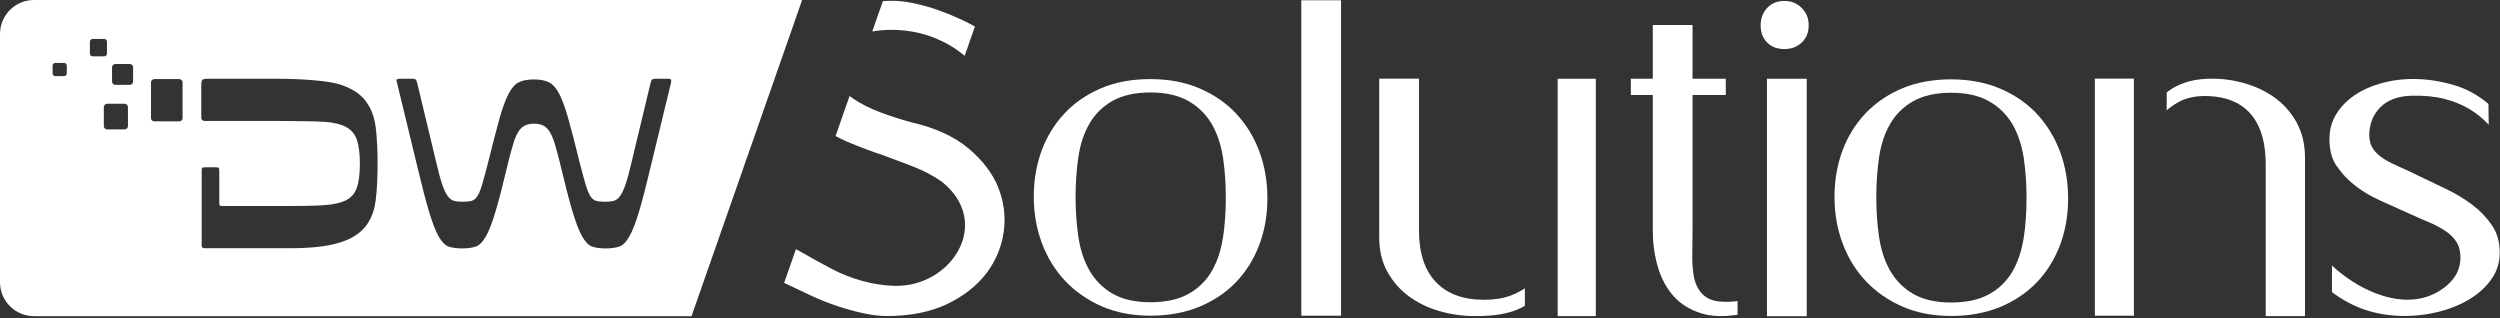
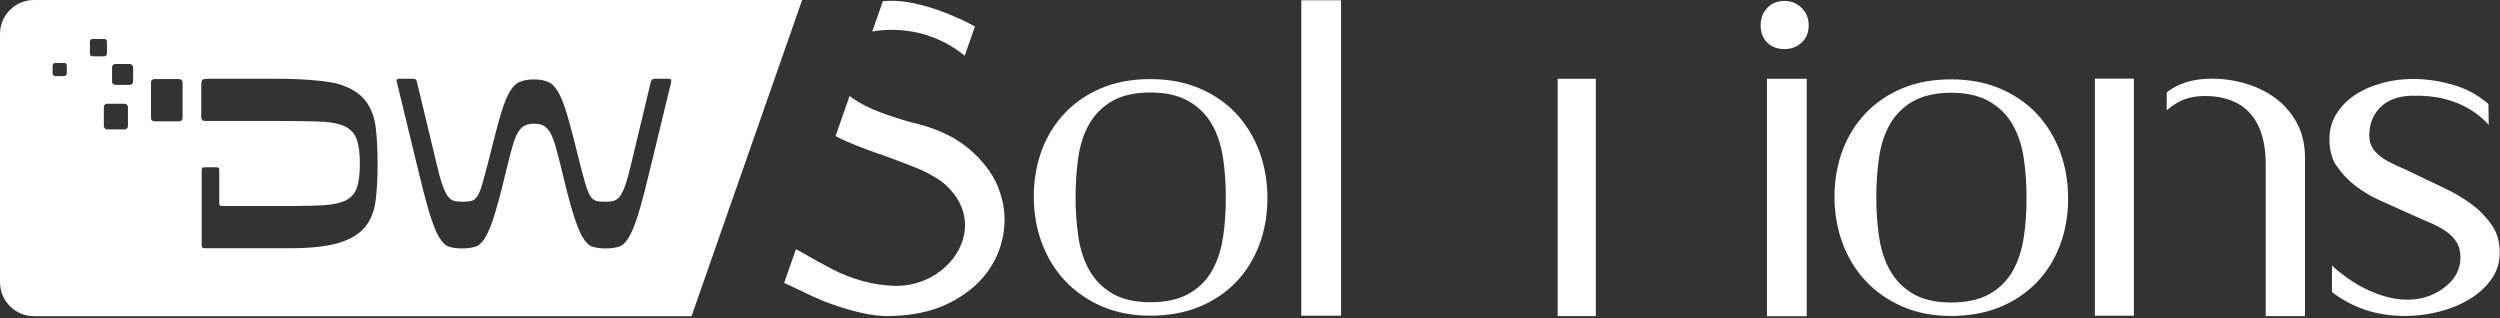
<svg xmlns="http://www.w3.org/2000/svg" width="558" height="71" viewBox="0 0 558 71" fill="none">
  <rect x="0" y="0" width="558" height="71" fill="#333333" stroke="none" />
  <path d="M275.906 25.343C273.677 22.977 270.916 21.081 267.716 19.716C264.516 18.351 260.831 17.654 256.766 17.654C252.702 17.654 249.031 18.321 245.862 19.655C242.692 20.99 239.962 22.84 237.717 25.191C235.473 27.542 233.729 30.333 232.546 33.487C231.347 36.672 230.741 40.176 230.741 43.891C230.741 47.607 231.347 51.02 232.546 54.25C233.744 57.45 235.473 60.286 237.717 62.667C239.962 65.048 242.707 66.959 245.877 68.355C249.047 69.75 252.702 70.463 256.751 70.463C260.8 70.463 264.501 69.78 267.716 68.461C270.916 67.126 273.677 65.276 275.906 62.94C278.151 60.605 279.88 57.799 281.078 54.644C282.276 51.459 282.883 47.956 282.883 44.24C282.883 40.524 282.276 37.006 281.078 33.775C279.88 30.575 278.136 27.739 275.906 25.358V25.343ZM272.964 53.006C272.539 55.842 271.705 58.345 270.492 60.468C269.233 62.667 267.443 64.411 265.199 65.64C262.969 66.853 260.133 67.46 256.766 67.46C253.399 67.46 250.548 66.823 248.364 65.564C246.165 64.305 244.421 62.546 243.162 60.362C241.949 58.239 241.115 55.706 240.69 52.84C240.28 50.094 240.068 47.122 240.068 43.998C240.068 40.873 240.28 37.794 240.69 35.049C241.115 32.168 241.949 29.665 243.177 27.572C244.436 25.419 246.195 23.69 248.394 22.477C250.578 21.263 253.399 20.641 256.781 20.641C260.163 20.641 263 21.278 265.229 22.537C267.458 23.796 269.233 25.555 270.507 27.754C271.72 29.878 272.554 32.395 272.979 35.216C273.389 37.946 273.601 40.934 273.601 44.119C273.601 47.304 273.389 50.291 272.979 53.022L272.964 53.006Z" fill="white" />
  <path d="M299.323 0.061H290.451V70.463H299.323V0.061Z" fill="white" />
  <path d="M398.283 10.95C399.845 10.95 401.119 10.465 402.166 9.464C403.197 8.493 403.698 7.234 403.698 5.642C403.698 4.049 403.182 2.836 402.135 1.775C401.089 0.728 399.83 0.212 398.283 0.212C396.736 0.212 395.432 0.713 394.461 1.744C393.46 2.806 392.975 4.08 392.975 5.642C392.975 7.204 393.445 8.524 394.431 9.494C395.402 10.465 396.676 10.95 398.283 10.95Z" fill="white" />
  <path d="M403.258 17.578H394.385V70.584H403.258V17.578Z" fill="white" />
  <path d="M454.626 25.404C452.397 23.038 449.637 21.142 446.436 19.777C443.236 18.412 439.551 17.714 435.486 17.714C431.422 17.714 427.752 18.382 424.582 19.716C421.412 21.051 418.682 22.901 416.437 25.252C414.193 27.603 412.449 30.393 411.266 33.548C410.068 36.733 409.461 40.236 409.461 43.952C409.461 47.668 410.068 51.08 411.266 54.311C412.464 57.511 414.193 60.347 416.437 62.728C418.682 65.109 421.427 67.02 424.597 68.415C427.767 69.811 431.422 70.524 435.471 70.524C439.521 70.524 443.221 69.841 446.436 68.522C449.637 67.187 452.397 65.337 454.626 63.001C456.871 60.665 458.6 57.86 459.798 54.705C460.996 51.52 461.603 48.017 461.603 44.301C461.603 40.585 460.996 37.067 459.798 33.836C458.6 30.636 456.856 27.8 454.626 25.419V25.404ZM451.684 53.067C451.259 55.903 450.425 58.406 449.212 60.529C447.953 62.728 446.163 64.472 443.919 65.701C441.689 66.914 438.853 67.521 435.486 67.521C432.119 67.521 429.268 66.884 427.084 65.625C424.885 64.366 423.141 62.607 421.882 60.423C420.669 58.3 419.835 55.767 419.41 52.9C419.001 50.155 418.788 47.183 418.788 44.058C418.788 40.934 419.001 37.855 419.41 35.11C419.835 32.228 420.669 29.726 421.897 27.633C423.156 25.48 424.915 23.751 427.115 22.537C429.298 21.324 432.119 20.702 435.502 20.702C438.884 20.702 441.72 21.339 443.949 22.598C446.179 23.857 447.953 25.616 449.227 27.815C450.44 29.938 451.275 32.456 451.699 35.277C452.109 38.007 452.321 40.995 452.321 44.18C452.321 47.365 452.109 50.352 451.699 53.082L451.684 53.067Z" fill="white" />
  <path d="M521.555 37.051C522.693 38.75 524.118 40.251 525.787 41.525C527.501 42.83 529.396 43.937 531.413 44.832C533.567 45.787 535.584 46.697 537.495 47.562C539.194 48.335 540.71 49.017 542.015 49.548C543.395 50.125 544.623 50.762 545.639 51.429C546.762 52.157 547.626 52.991 548.218 53.901C548.855 54.887 549.173 56.085 549.173 57.48C549.173 60.18 547.914 62.47 545.427 64.29C541.863 66.929 537.222 67.687 531.777 65.989C529.927 65.412 528.122 64.609 526.393 63.623C524.695 62.637 523.072 61.499 521.586 60.241C521.206 59.922 520.842 59.604 520.494 59.27V65.2C522.844 66.959 525.317 68.279 527.834 69.128C532.718 70.781 538.708 71.024 544.502 69.537C547.035 68.885 549.34 67.93 551.372 66.671C553.359 65.443 554.982 63.926 556.195 62.151C557.363 60.438 557.939 58.557 557.939 56.388C557.939 54.038 557.363 51.99 556.241 50.337C555.027 48.562 553.541 47 551.797 45.696C549.992 44.346 548.021 43.148 545.897 42.147C543.683 41.086 541.651 40.13 539.846 39.25C538.253 38.462 536.843 37.794 535.599 37.264C534.265 36.687 533.112 36.111 532.172 35.519C531.11 34.852 530.321 34.139 529.76 33.351C529.138 32.471 528.82 31.424 528.82 30.226C528.82 27.709 529.654 25.585 531.292 23.948C532.915 22.325 535.235 21.445 538.178 21.369C541.014 21.293 543.501 21.536 545.594 22.067C547.687 22.613 549.552 23.371 551.13 24.311C552.707 25.252 554.072 26.359 555.225 27.587C555.316 27.678 555.391 27.769 555.482 27.86L555.422 23.204C553.177 21.278 550.644 19.868 547.854 19.034C542.348 17.365 536.57 17.138 531.398 18.609C529.138 19.246 527.136 20.171 525.423 21.339C523.754 22.476 522.405 23.902 521.404 25.555C520.418 27.178 519.932 28.998 519.932 31.121C519.932 33.487 520.463 35.489 521.525 37.066L521.555 37.051Z" fill="white" />
  <path d="M222.778 41.738C221.459 38.568 219.199 35.641 216.029 33.017C212.86 30.393 208.583 28.467 203.32 27.284C200.878 26.602 198.573 25.859 196.419 25.04C194.175 24.206 192.127 23.174 190.368 21.976C190.11 21.809 189.867 21.612 189.625 21.43L186.501 30.363C187.38 30.833 188.275 31.288 189.215 31.683C191.839 32.79 194.478 33.776 197.071 34.64C199.301 35.459 201.53 36.293 203.79 37.173C206.141 38.083 208.295 39.205 210.16 40.509C221.686 49.67 212.389 64.139 199.619 63.805C197.238 63.729 194.872 63.365 192.506 62.713C190.171 62.076 187.896 61.196 185.773 60.089C184.514 59.437 180.586 57.299 177.659 55.6L175.02 63.138C177.477 64.321 180.646 65.807 181.405 66.156C183.149 66.96 184.999 67.688 186.91 68.325C188.806 68.962 190.762 69.492 192.688 69.917C194.569 70.326 196.343 70.539 197.966 70.539C203.214 70.539 207.779 69.614 211.51 67.809C215.226 66.004 218.168 63.668 220.261 60.863C222.339 58.072 223.613 54.948 224.052 51.566C224.492 48.184 224.052 44.877 222.748 41.738H222.778Z" fill="white" />
-   <path d="M337.254 65.943C335.555 66.595 333.508 66.914 331.142 66.914C326.577 66.914 322.982 65.579 320.48 62.94C317.993 60.332 316.719 56.479 316.719 51.505V17.562H307.846V53.037C307.846 55.888 308.438 58.421 309.621 60.574C310.819 62.758 312.412 64.609 314.368 66.064C316.355 67.551 318.66 68.673 321.223 69.416C323.832 70.174 326.547 70.554 329.292 70.554C331.445 70.554 333.326 70.417 334.918 70.144C336.465 69.871 337.845 69.477 339.013 68.946C339.483 68.734 339.923 68.491 340.348 68.248V64.351C339.423 64.972 338.391 65.503 337.254 65.943Z" fill="white" />
  <path d="M356.182 17.578H347.673V70.554H356.182V17.578Z" fill="white" />
  <path d="M512.774 27.633C511.606 25.449 510.074 23.599 508.179 22.143C506.268 20.672 504.023 19.519 501.521 18.745C498.988 17.957 496.394 17.562 493.801 17.562C491.844 17.562 490.115 17.76 488.644 18.154C487.204 18.548 485.899 19.094 484.807 19.777C484.383 20.035 483.988 20.338 483.609 20.626V24.615C484.367 23.963 485.186 23.386 486.051 22.886C487.734 21.915 489.797 21.43 492.163 21.43C498.336 21.43 505.706 24.084 505.706 36.718V70.554H514.473V35.186C514.473 32.334 513.896 29.787 512.744 27.633H512.774Z" fill="white" />
-   <path d="M387.181 67.263C386.105 67.384 385.104 67.399 384.194 67.323C382.298 67.232 380.796 66.595 379.78 65.427C378.87 64.381 378.264 63.016 378.006 61.378C377.778 59.937 377.672 58.314 377.718 56.57C377.748 54.917 377.778 53.143 377.778 51.262V21.202H385.195V17.578H377.778V5.581H368.906V17.578H364.007V21.202H368.906V51.49C368.906 54.371 369.3 57.162 370.089 59.755C370.847 62.288 372.045 64.442 373.623 66.186C375.17 67.9 377.232 69.158 379.75 69.947C381.995 70.645 384.694 70.736 387.818 70.25V67.187C387.621 67.217 387.424 67.232 387.197 67.263H387.181Z" fill="white" />
  <path d="M476.284 17.547H467.578V70.463H476.284V17.547Z" fill="white" />
  <path d="M214.255 4.231C212.678 3.503 211.009 2.821 209.28 2.214C207.567 1.623 205.792 1.122 204.018 0.743C202.274 0.364 200.651 0.182 199.164 0.182C198.452 0.182 197.754 0.212 197.056 0.258L194.69 7.022C196.101 6.794 197.542 6.658 198.998 6.658C203.229 6.658 207.218 7.613 210.888 9.509C212.496 10.343 213.967 11.329 215.317 12.451L217.607 5.915C216.606 5.354 215.483 4.792 214.255 4.216V4.231Z" fill="white" />
  <path d="M7.583 0C3.397 0 0 3.397 0 7.583V62.986C0 67.172 3.397 70.569 7.583 70.569H154.348L179.039 0H7.583ZM14.909 16.38C14.909 16.713 14.636 16.986 14.302 16.986H12.345C12.012 16.986 11.739 16.713 11.739 16.38V14.651C11.739 14.317 12.012 14.044 12.345 14.044H14.302C14.636 14.044 14.909 14.317 14.909 14.651V16.38ZM20.065 11.966V9.297C20.065 8.963 20.338 8.69 20.672 8.69H23.265C23.599 8.69 23.872 8.963 23.872 9.297V11.966C23.872 12.3 23.599 12.573 23.265 12.573H20.672C20.338 12.573 20.065 12.3 20.065 11.966ZM28.558 28.149C28.558 28.543 28.225 28.877 27.83 28.877H23.902C23.508 28.877 23.174 28.543 23.174 28.149V23.887C23.174 23.493 23.508 23.159 23.902 23.159H27.83C28.225 23.159 28.558 23.493 28.558 23.887V28.149ZM29.711 18.215C29.711 18.609 29.377 18.943 28.983 18.943H25.737C25.343 18.943 25.009 18.609 25.009 18.215V15.015C25.009 14.62 25.343 14.287 25.737 14.287H28.983C29.377 14.287 29.711 14.62 29.711 15.015V18.215ZM40.752 26.359C40.752 26.753 40.418 27.087 40.024 27.087H34.428C34.033 27.087 33.7 26.753 33.7 26.359V18.382C33.7 17.987 34.033 17.654 34.428 17.654H40.024C40.418 17.654 40.752 17.987 40.752 18.382V26.359ZM83.84 44.741C83.551 47.092 82.778 49.063 81.519 50.625C80.26 52.187 78.319 53.386 75.665 54.189C73.026 55.008 69.341 55.403 64.639 55.403H50.019H45.529C45.241 55.403 45.014 55.175 45.014 54.887V38.128C45.014 37.764 45.059 37.537 45.135 37.461C45.211 37.385 45.438 37.34 45.802 37.34H48.153C48.517 37.34 48.745 37.385 48.82 37.461C48.896 37.537 48.942 37.764 48.942 38.128V45.196C48.942 45.56 48.987 45.787 49.063 45.863C49.139 45.939 49.366 45.984 49.73 45.984H64.639C67.778 45.984 70.372 45.924 72.404 45.787C74.452 45.651 76.059 45.287 77.227 44.695C78.41 44.089 79.214 43.163 79.654 41.905C80.093 40.646 80.321 38.871 80.321 36.566C80.321 34.261 80.093 32.471 79.654 31.197C79.214 29.923 78.395 28.968 77.227 28.331C76.044 27.709 74.436 27.33 72.404 27.193C70.357 27.057 65.261 26.996 62.121 26.996H46.515H45.651C45.241 26.996 44.923 26.662 44.923 26.268V19.155C44.923 18.427 44.998 17.972 45.165 17.82C45.332 17.669 45.772 17.578 46.5 17.578H60.544H62.136C66.838 17.578 73.041 17.987 75.68 18.791C78.319 19.61 80.275 20.823 81.534 22.446C82.793 24.069 83.567 26.056 83.855 28.407C84.143 30.757 84.279 33.487 84.279 36.566C84.279 39.645 84.143 42.375 83.855 44.725L83.84 44.741ZM149.813 18.291L145.476 36.202C144.368 40.889 143.443 44.513 142.67 47.092C141.911 49.67 141.168 51.581 140.455 52.809C139.743 54.053 138.984 54.796 138.165 55.054C137.346 55.312 136.361 55.448 135.208 55.448C134.055 55.448 132.994 55.312 132.205 55.054C131.416 54.796 130.673 54.038 129.96 52.809C129.248 51.581 128.52 49.67 127.746 47.092C126.988 44.513 126.047 40.889 124.94 36.202C124.516 34.519 124.136 33.123 123.803 32.016C123.454 30.909 123.075 30.029 122.665 29.377C122.241 28.725 121.755 28.255 121.209 27.997C120.663 27.739 119.981 27.603 119.192 27.603C118.404 27.603 117.736 27.739 117.175 27.997C116.629 28.255 116.129 28.725 115.719 29.377C115.295 30.029 114.915 30.909 114.582 32.016C114.233 33.123 113.854 34.519 113.444 36.202C112.337 40.889 111.412 44.513 110.638 47.092C109.88 49.67 109.137 51.581 108.424 52.809C107.711 54.053 106.953 54.796 106.134 55.054C105.315 55.312 104.329 55.448 103.177 55.448C102.024 55.448 100.962 55.312 100.174 55.054C99.385 54.796 98.642 54.038 97.929 52.809C97.216 51.581 96.488 49.67 95.715 47.092C94.957 44.513 94.016 40.889 92.909 36.202L88.571 18.291C88.465 17.972 88.48 17.775 88.617 17.699C88.753 17.623 88.951 17.578 89.208 17.578H92.044C92.363 17.578 92.591 17.623 92.712 17.699C92.848 17.775 92.954 17.972 93.061 18.291L97.398 36.354C97.868 38.401 98.308 40.009 98.703 41.161C99.097 42.314 99.506 43.194 99.931 43.77C100.356 44.346 100.826 44.71 101.357 44.832C101.887 44.968 102.54 45.029 103.328 45.029C104.117 45.029 104.754 44.968 105.254 44.832C105.755 44.695 106.195 44.346 106.559 43.77C106.923 43.194 107.287 42.329 107.62 41.161C107.954 40.009 108.394 38.401 108.925 36.354C109.926 32.304 110.76 29.059 111.442 26.617C112.125 24.175 112.807 22.294 113.49 20.975C114.172 19.656 114.946 18.791 115.81 18.366C116.675 17.942 117.797 17.729 119.162 17.729C120.527 17.729 121.649 17.942 122.514 18.366C123.378 18.791 124.152 19.656 124.834 20.975C125.517 22.294 126.199 24.175 126.882 26.617C127.564 29.059 128.413 32.304 129.399 36.354C129.93 38.401 130.355 40.009 130.704 41.161C131.052 42.314 131.401 43.194 131.765 43.77C132.129 44.346 132.569 44.71 133.069 44.832C133.57 44.968 134.207 45.029 134.996 45.029C135.784 45.029 136.436 44.968 136.967 44.832C137.498 44.695 137.968 44.346 138.393 43.77C138.818 43.194 139.227 42.329 139.621 41.161C140.016 40.009 140.455 38.401 140.926 36.354L145.263 18.291C145.369 17.972 145.491 17.775 145.612 17.699C145.749 17.623 145.961 17.578 146.279 17.578H149.115C149.373 17.578 149.57 17.623 149.707 17.699C149.843 17.775 149.859 17.972 149.752 18.291H149.813Z" fill="white" />
</svg>